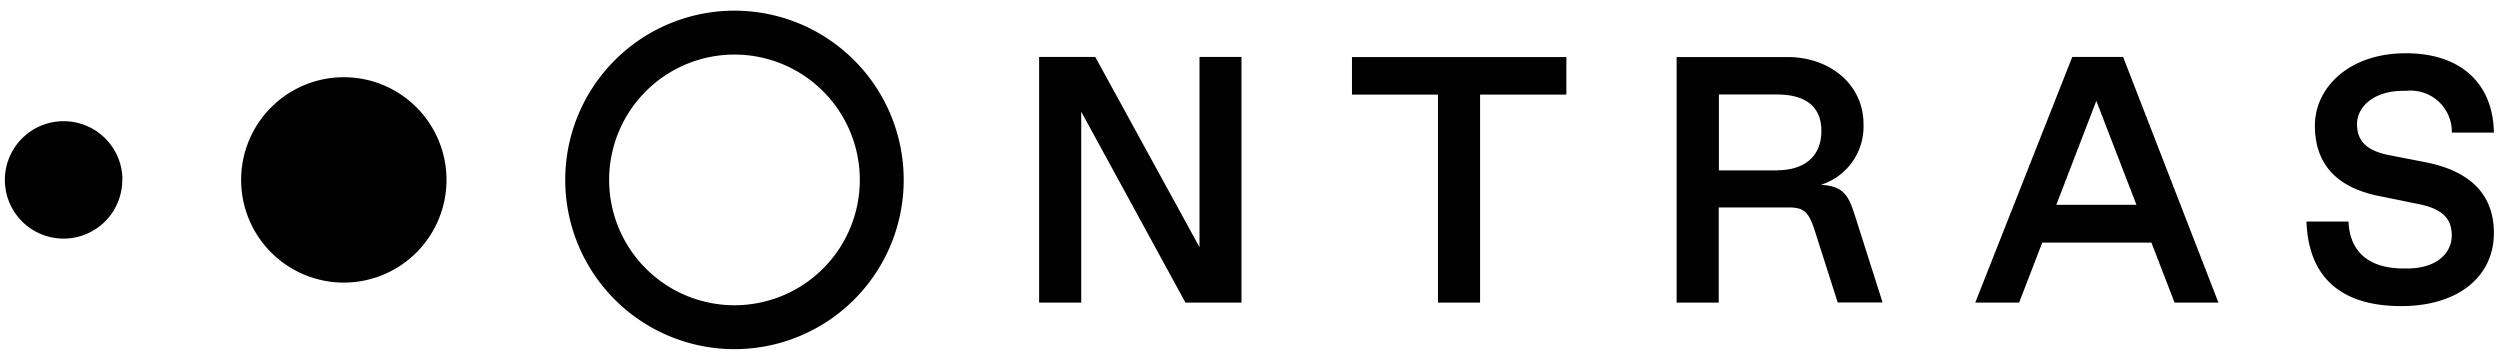
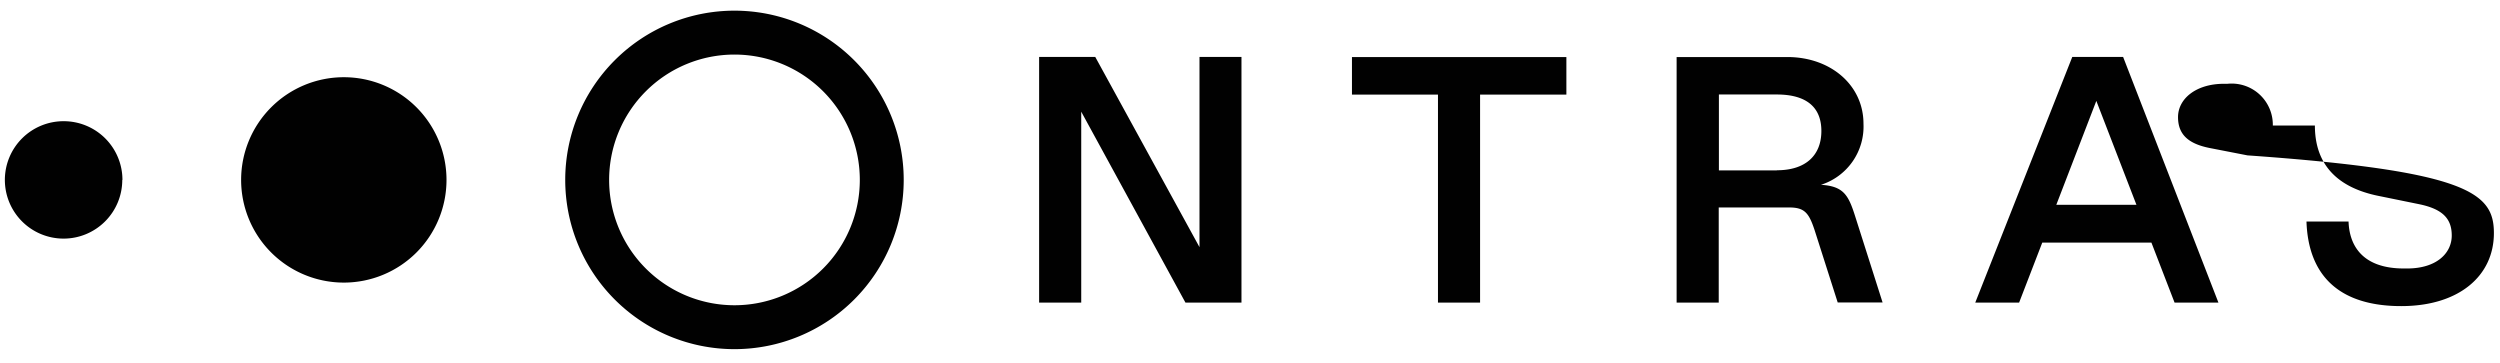
<svg xmlns="http://www.w3.org/2000/svg" id="Ebene_1" data-name="Ebene 1" viewBox="0 0 586 85">
  <defs>
    <style>.cls-1{fill:#010101;}</style>
  </defs>
-   <path class="cls-1" d="M497.66,13.35H485.74L463,70.93h10.28l5.43-14.07h25.58l5.43,14.07H520ZM482,48l9.38-24.35L500.78,48ZM253.44,26.18V70.93h-9.87V13.35h13.16l24.43,44.58V13.35H291V70.93H277.87Zm83.62-4H316.9v-8.8h50.26v8.8H346.93V70.93h-9.87Zm97.77,28.46c-1.57-4.94-2.72-7-8-7.32A14.33,14.33,0,0,0,436.8,29c0-9-7.65-15.63-17.85-15.63H393V70.93h9.87V48.63h16.53c3.62,0,4.61,1.32,5.93,5.27l5.43,17h10.52Zm-18.35-10.7H402.91V22.15h13.57c6.83,0,10.45,2.88,10.45,8.55s-3.62,9.21-10.44,9.21ZM584.57,54.64c0,10-8.15,17.11-21.72,17.11-14.89,0-21.8-7.49-22.21-19.82h9.86c.24,6.66,4.29,11,12.92,11h.83c6.83,0,10.44-3.54,10.44-7.73,0-3.87-2.05-6.17-7.56-7.32l-9.79-2c-9.88-2.06-14.73-7.65-14.73-16.45s7.9-16.95,21.31-16.95,20.48,7.57,20.65,18.6h-9.86a9.65,9.65,0,0,0-10.63-9.79h-.82c-6.58,0-10.77,3.53-10.77,7.81,0,4.11,2.46,6.25,7.4,7.24l8.88,1.73C578.64,40.08,584.57,45.26,584.57,54.64ZM104.66,42.17A24.07,24.07,0,1,1,80.6,18.1,24.06,24.06,0,0,1,104.66,42.17Zm-76,0A13.76,13.76,0,1,1,14.94,28.41,13.76,13.76,0,0,1,28.7,42.17ZM172.16,12.79a29.38,29.38,0,1,1-29.38,29.38,29.38,29.38,0,0,1,29.38-29.38m0-10.29a39.67,39.67,0,1,0,39.67,39.67A39.67,39.67,0,0,0,172.16,2.5Z" />
+   <path class="cls-1" d="M497.66,13.35H485.74L463,70.93h10.28l5.43-14.07h25.58l5.43,14.07H520ZM482,48l9.38-24.35L500.78,48ZM253.44,26.18V70.93h-9.87V13.35h13.16l24.43,44.58V13.35H291V70.93H277.87Zm83.62-4H316.9v-8.8h50.26v8.8H346.93V70.93h-9.87Zm97.77,28.46c-1.57-4.94-2.72-7-8-7.32A14.33,14.33,0,0,0,436.8,29c0-9-7.65-15.63-17.85-15.63H393V70.93h9.87V48.63h16.53c3.62,0,4.61,1.32,5.93,5.27l5.43,17h10.52Zm-18.35-10.7H402.91V22.15h13.57c6.83,0,10.45,2.88,10.45,8.55s-3.62,9.21-10.44,9.21ZM584.57,54.64c0,10-8.15,17.11-21.72,17.11-14.89,0-21.8-7.49-22.21-19.82h9.86c.24,6.66,4.29,11,12.92,11h.83c6.83,0,10.44-3.54,10.44-7.73,0-3.87-2.05-6.17-7.56-7.32l-9.79-2c-9.88-2.06-14.73-7.65-14.73-16.45h-9.86a9.65,9.65,0,0,0-10.63-9.79h-.82c-6.58,0-10.77,3.53-10.77,7.81,0,4.11,2.46,6.25,7.4,7.24l8.88,1.73C578.64,40.08,584.57,45.26,584.57,54.64ZM104.66,42.17A24.07,24.07,0,1,1,80.6,18.1,24.06,24.06,0,0,1,104.66,42.17Zm-76,0A13.76,13.76,0,1,1,14.94,28.41,13.76,13.76,0,0,1,28.7,42.17ZM172.16,12.79a29.38,29.38,0,1,1-29.38,29.38,29.38,29.38,0,0,1,29.38-29.38m0-10.29a39.67,39.67,0,1,0,39.67,39.67A39.67,39.67,0,0,0,172.16,2.5Z" />
</svg>